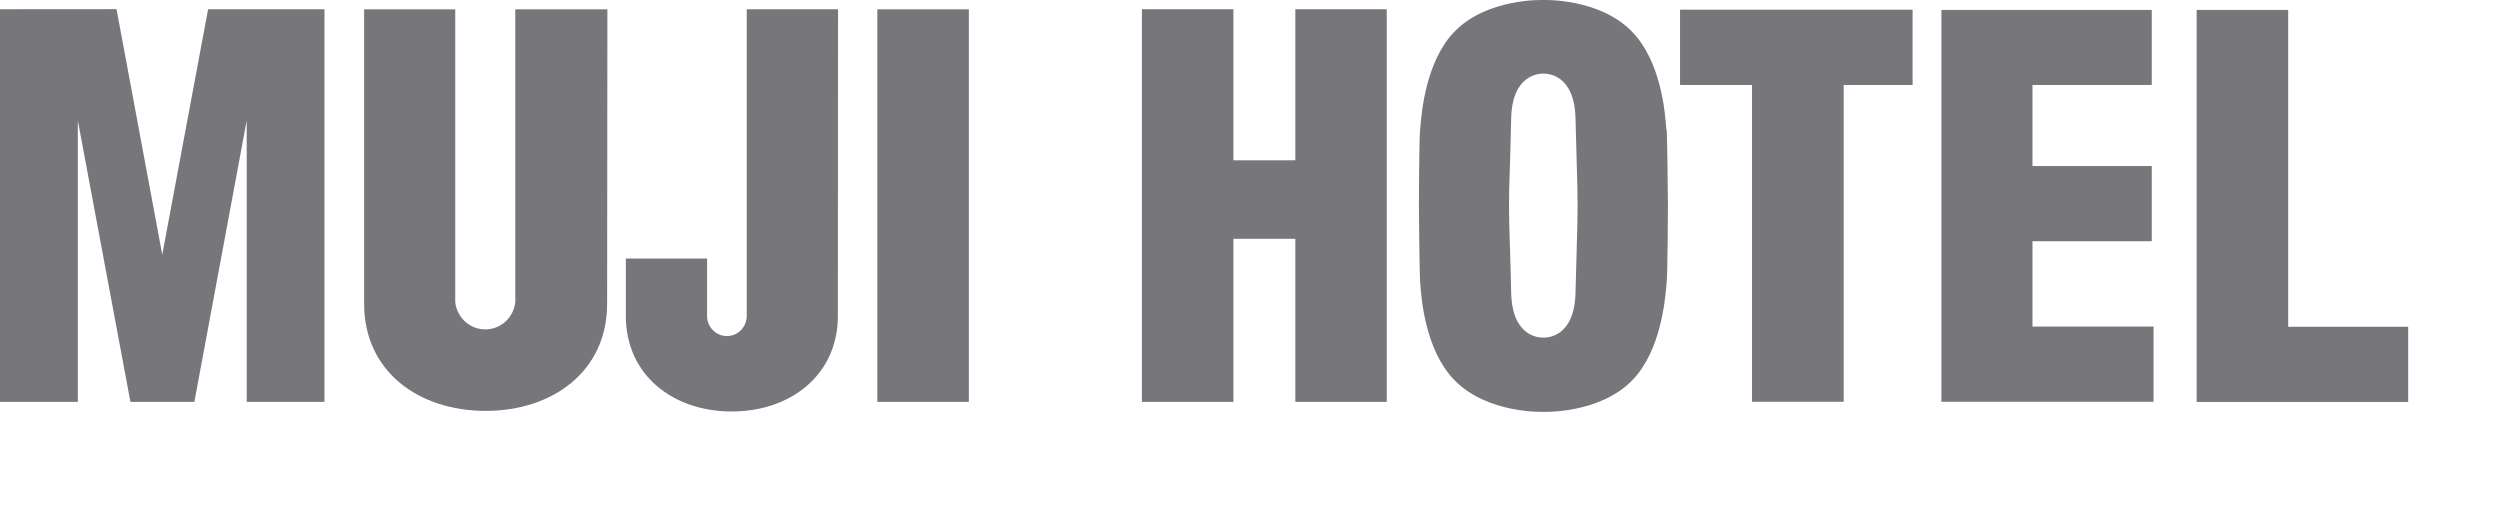
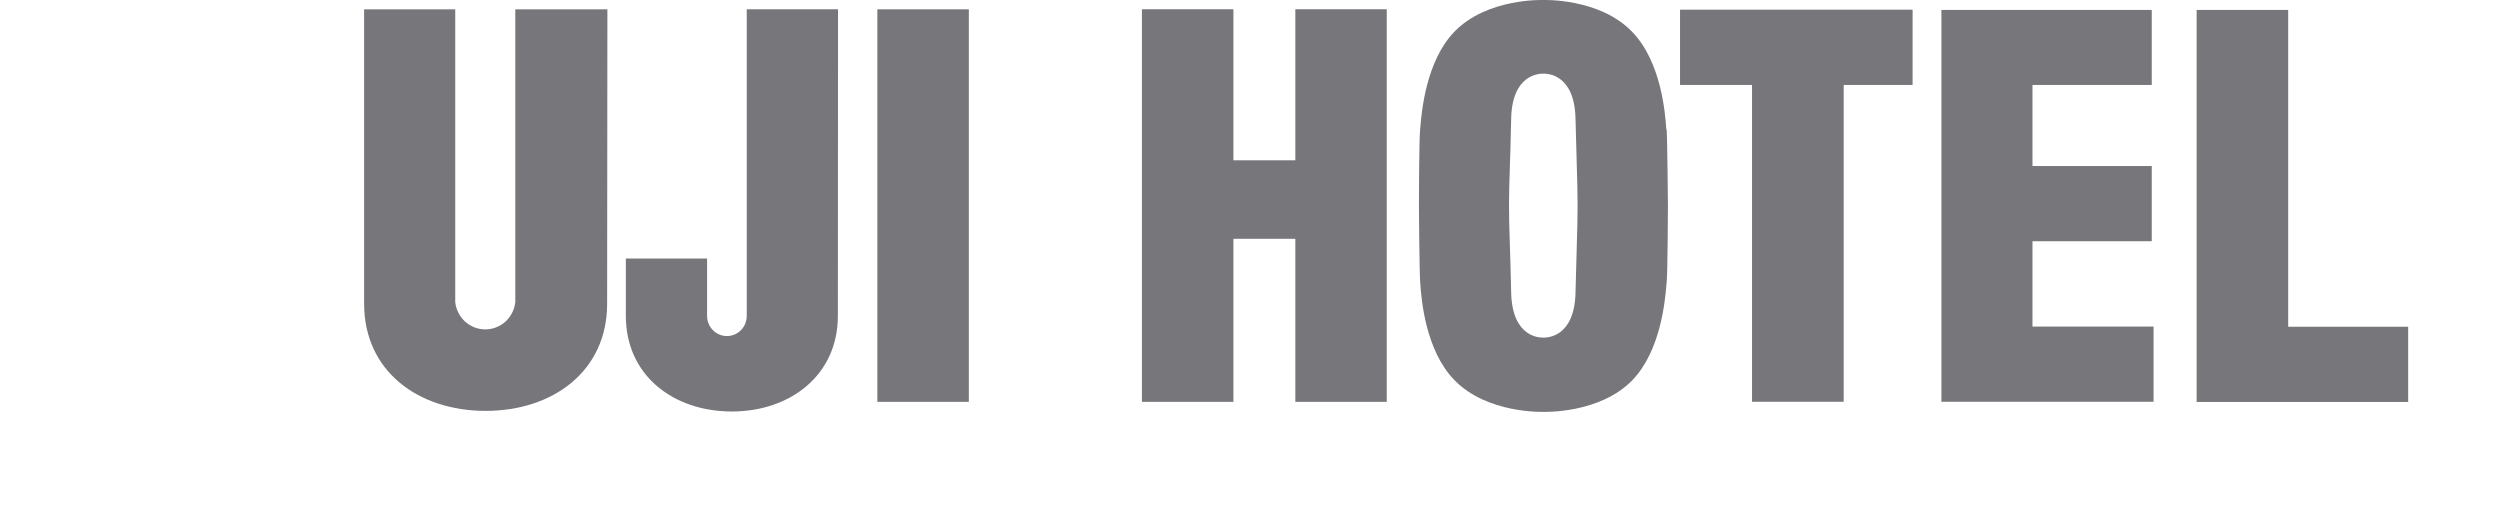
<svg xmlns="http://www.w3.org/2000/svg" width="116" height="24" viewBox="0 0 116 24" fill="none">
  <path fill-rule="evenodd" clip-rule="evenodd" d="M77.31 5.92C77.313 5.956 77.315 5.987 77.317 6.01H77.333C77.365 6.446 77.392 9.555 77.392 9.555C77.392 9.555 77.38 12.665 77.333 13.101C77.329 13.135 77.325 13.184 77.319 13.246C77.258 13.95 77.055 16.284 75.74 17.642C74.223 19.206 71.615 19.11 71.615 19.11C71.615 19.11 69.011 19.206 67.49 17.642C66.124 16.247 65.949 13.821 65.904 13.191C65.901 13.155 65.899 13.124 65.897 13.101C65.861 12.665 65.838 9.555 65.838 9.555C65.838 9.555 65.845 6.446 65.893 6.01C65.897 5.976 65.901 5.927 65.907 5.865C65.968 5.161 66.171 2.827 67.486 1.469C69.007 -0.1 71.611 0.001 71.611 0.001C71.611 0.001 74.219 -0.095 75.724 1.469C77.09 2.865 77.265 5.29 77.31 5.92ZM71.616 15.665C71.769 15.666 73.057 15.669 73.104 13.576C73.126 12.606 73.146 11.931 73.163 11.392C73.185 10.656 73.2 10.174 73.2 9.543C73.2 8.911 73.185 8.428 73.163 7.689C73.146 7.151 73.126 6.476 73.104 5.51C73.061 3.414 71.769 3.417 71.616 3.417L71.611 3.417L71.607 3.417C71.457 3.417 70.161 3.415 70.118 5.51C70.096 6.58 70.073 7.291 70.054 7.856C70.033 8.504 70.018 8.959 70.018 9.543C70.018 10.13 70.033 10.59 70.054 11.244C70.073 11.809 70.096 12.517 70.118 13.576C70.165 15.669 71.453 15.666 71.606 15.665L71.611 15.665L71.616 15.665Z" fill="#76767B" />
-   <path d="M11.447 5.591L9.019 18.646H6.052L3.611 5.591V18.646H0V0.429L5.407 0.425L7.529 11.818L9.656 0.429H15.055V18.646H11.447V5.591Z" fill="#76767B" />
  <path d="M88.744 0.449V3.942H85.547V18.642H81.294V3.942H77.954V0.449H88.744Z" fill="#76767B" />
  <path d="M106.172 0.461V15.161H111.739V18.65H101.924V0.461H106.172Z" fill="#76767B" />
  <path d="M99.841 3.942V0.461H90.082V18.642H99.925V15.153H94.307V11.193H99.841V7.704H94.307V3.942H99.841Z" fill="#76767B" />
  <path d="M40.709 0.433H44.954V18.646H40.709V0.433Z" fill="#76767B" />
  <path d="M22.533 19.065C25.638 19.065 28.171 17.238 28.171 14.093L28.183 0.433H23.91V14.016C23.873 14.364 23.711 14.687 23.454 14.921C23.196 15.155 22.863 15.284 22.517 15.284C22.171 15.284 21.837 15.155 21.58 14.921C21.323 14.687 21.16 14.364 21.123 14.016V0.433H16.895V14.093C16.895 17.238 19.427 19.065 22.533 19.065Z" fill="#76767B" />
  <path d="M38.877 14.657C38.877 17.408 36.668 19.093 33.956 19.093C31.244 19.093 29.039 17.42 29.039 14.657V11.995H32.809V14.661C32.809 14.908 32.906 15.145 33.079 15.32C33.251 15.495 33.485 15.593 33.729 15.593C33.973 15.593 34.207 15.495 34.38 15.32C34.552 15.145 34.649 14.908 34.649 14.661V0.429H38.885L38.877 14.657Z" fill="#76767B" />
  <path d="M60.104 0.429V7.438H57.23V0.429H52.985V18.646H57.23V11.08H60.104V18.646H64.345V0.429H60.104Z" fill="#76767B" />
</svg>